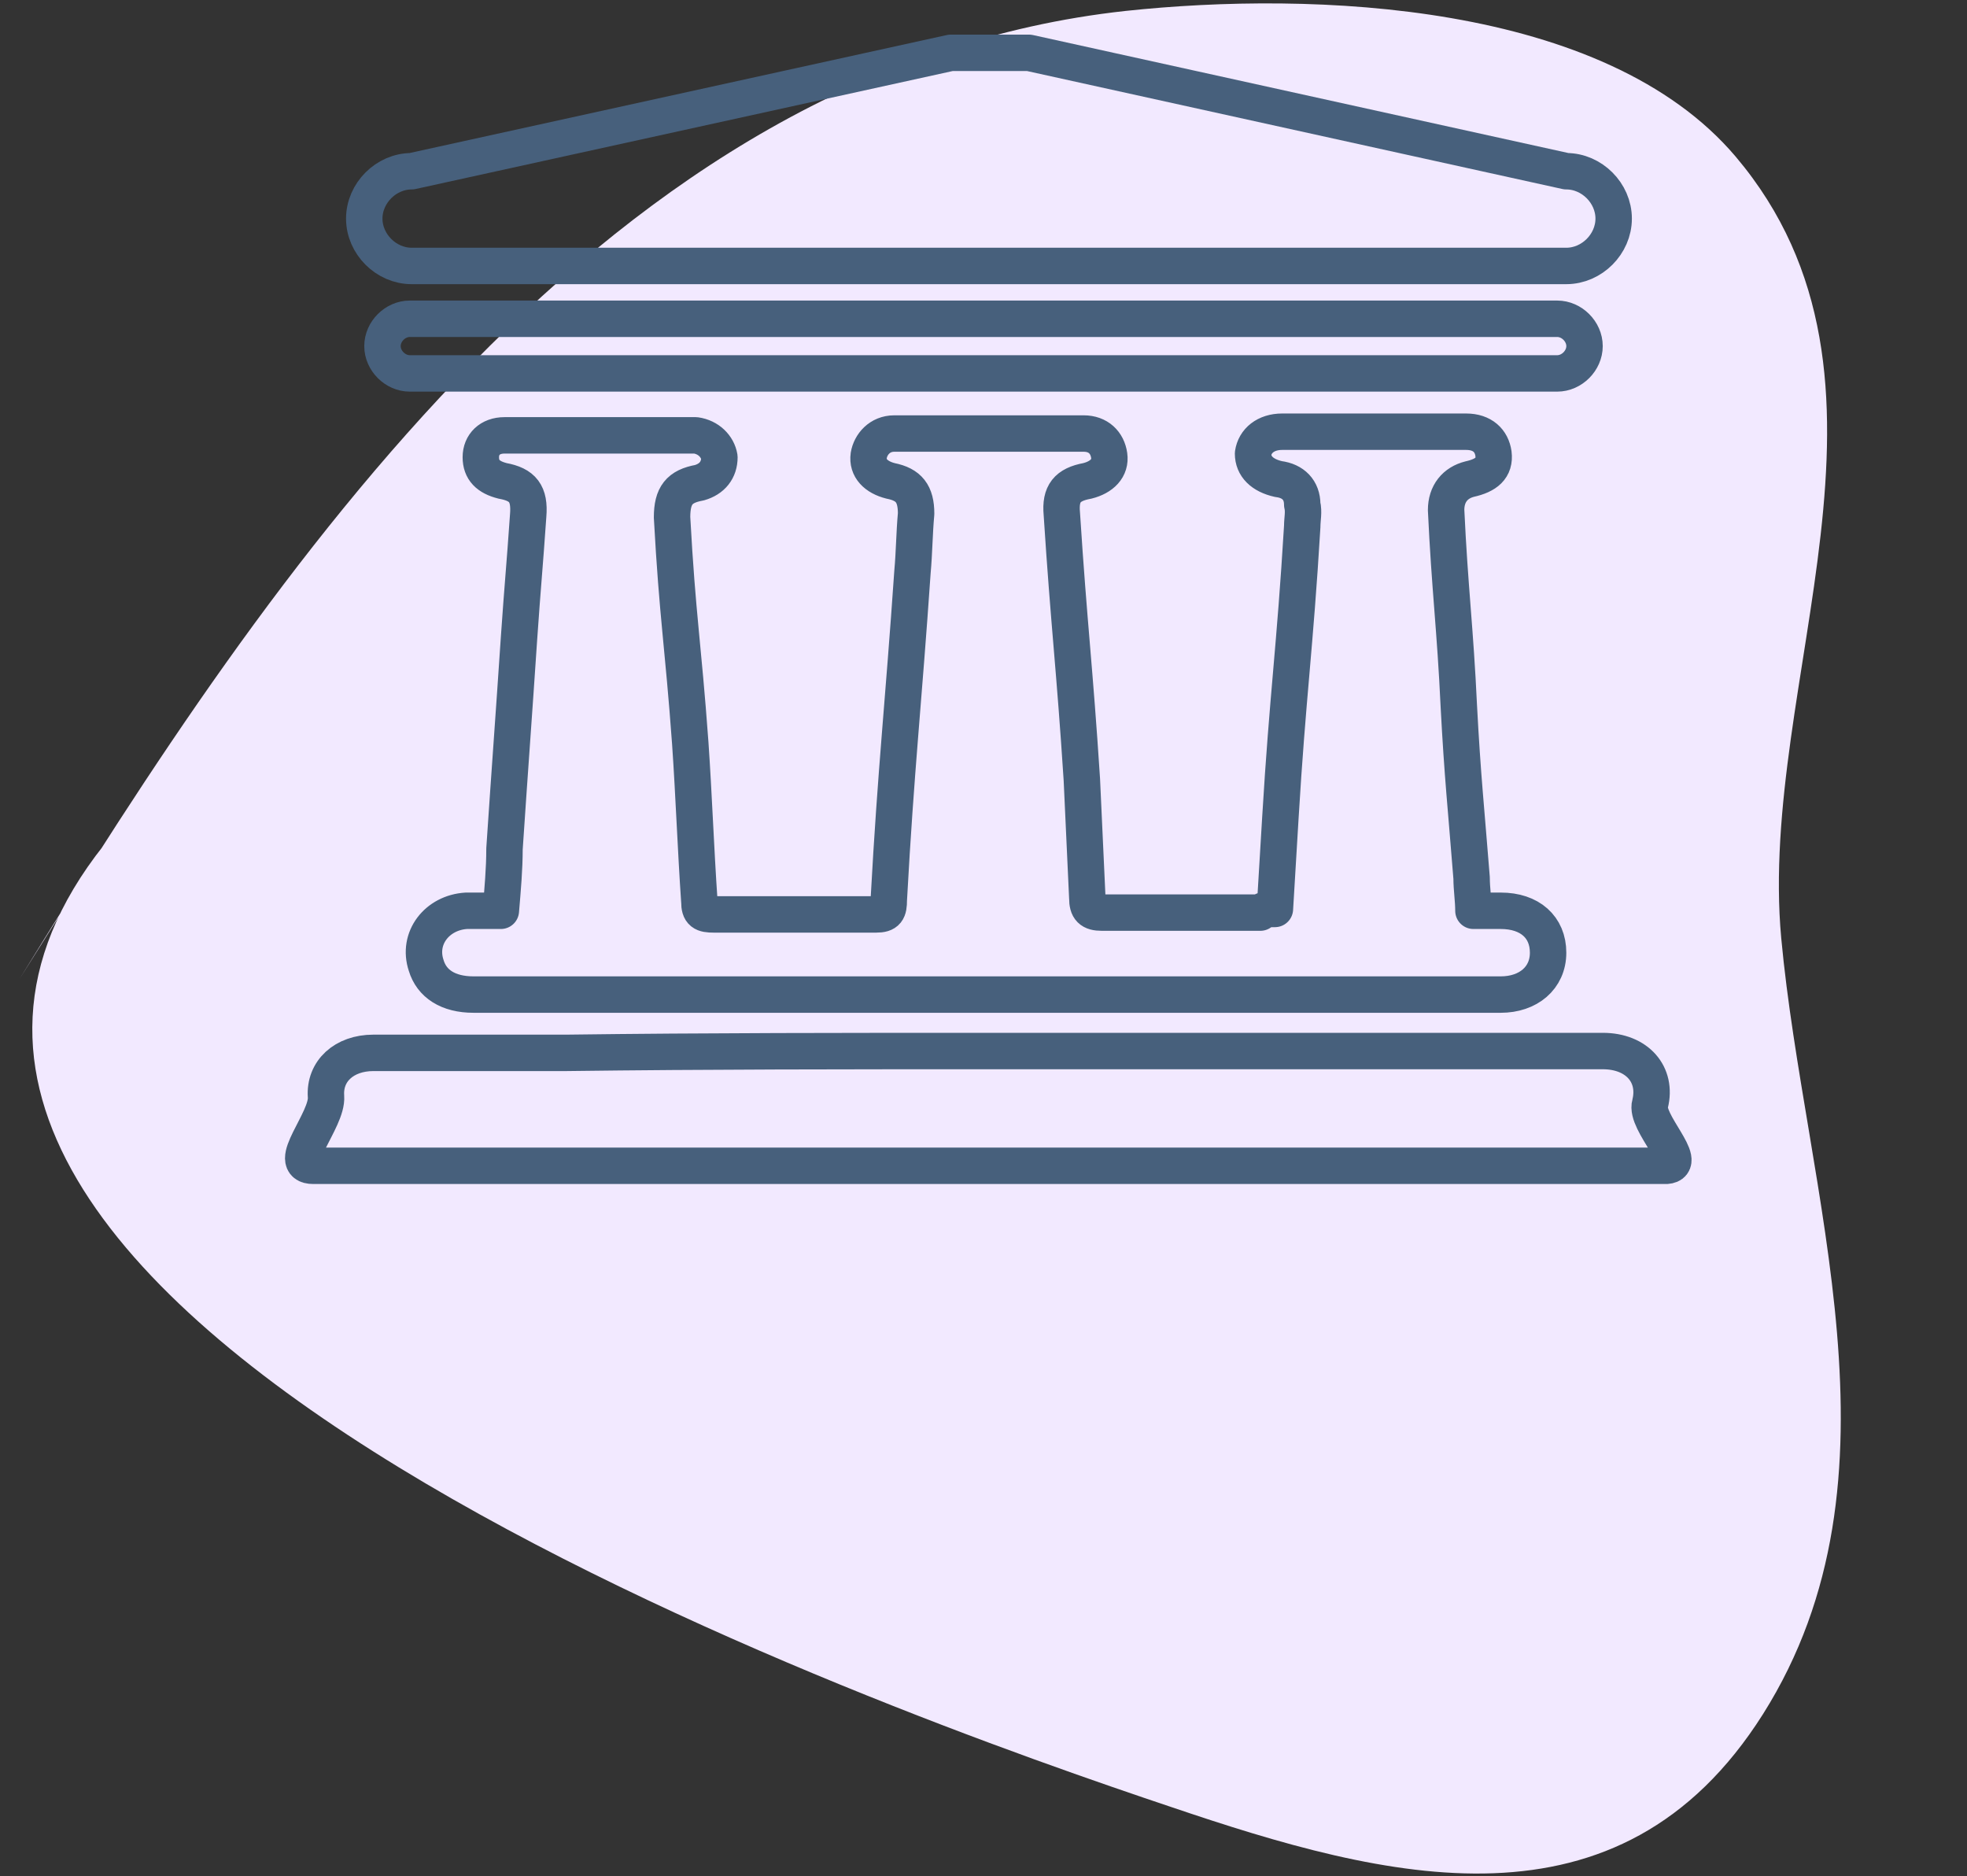
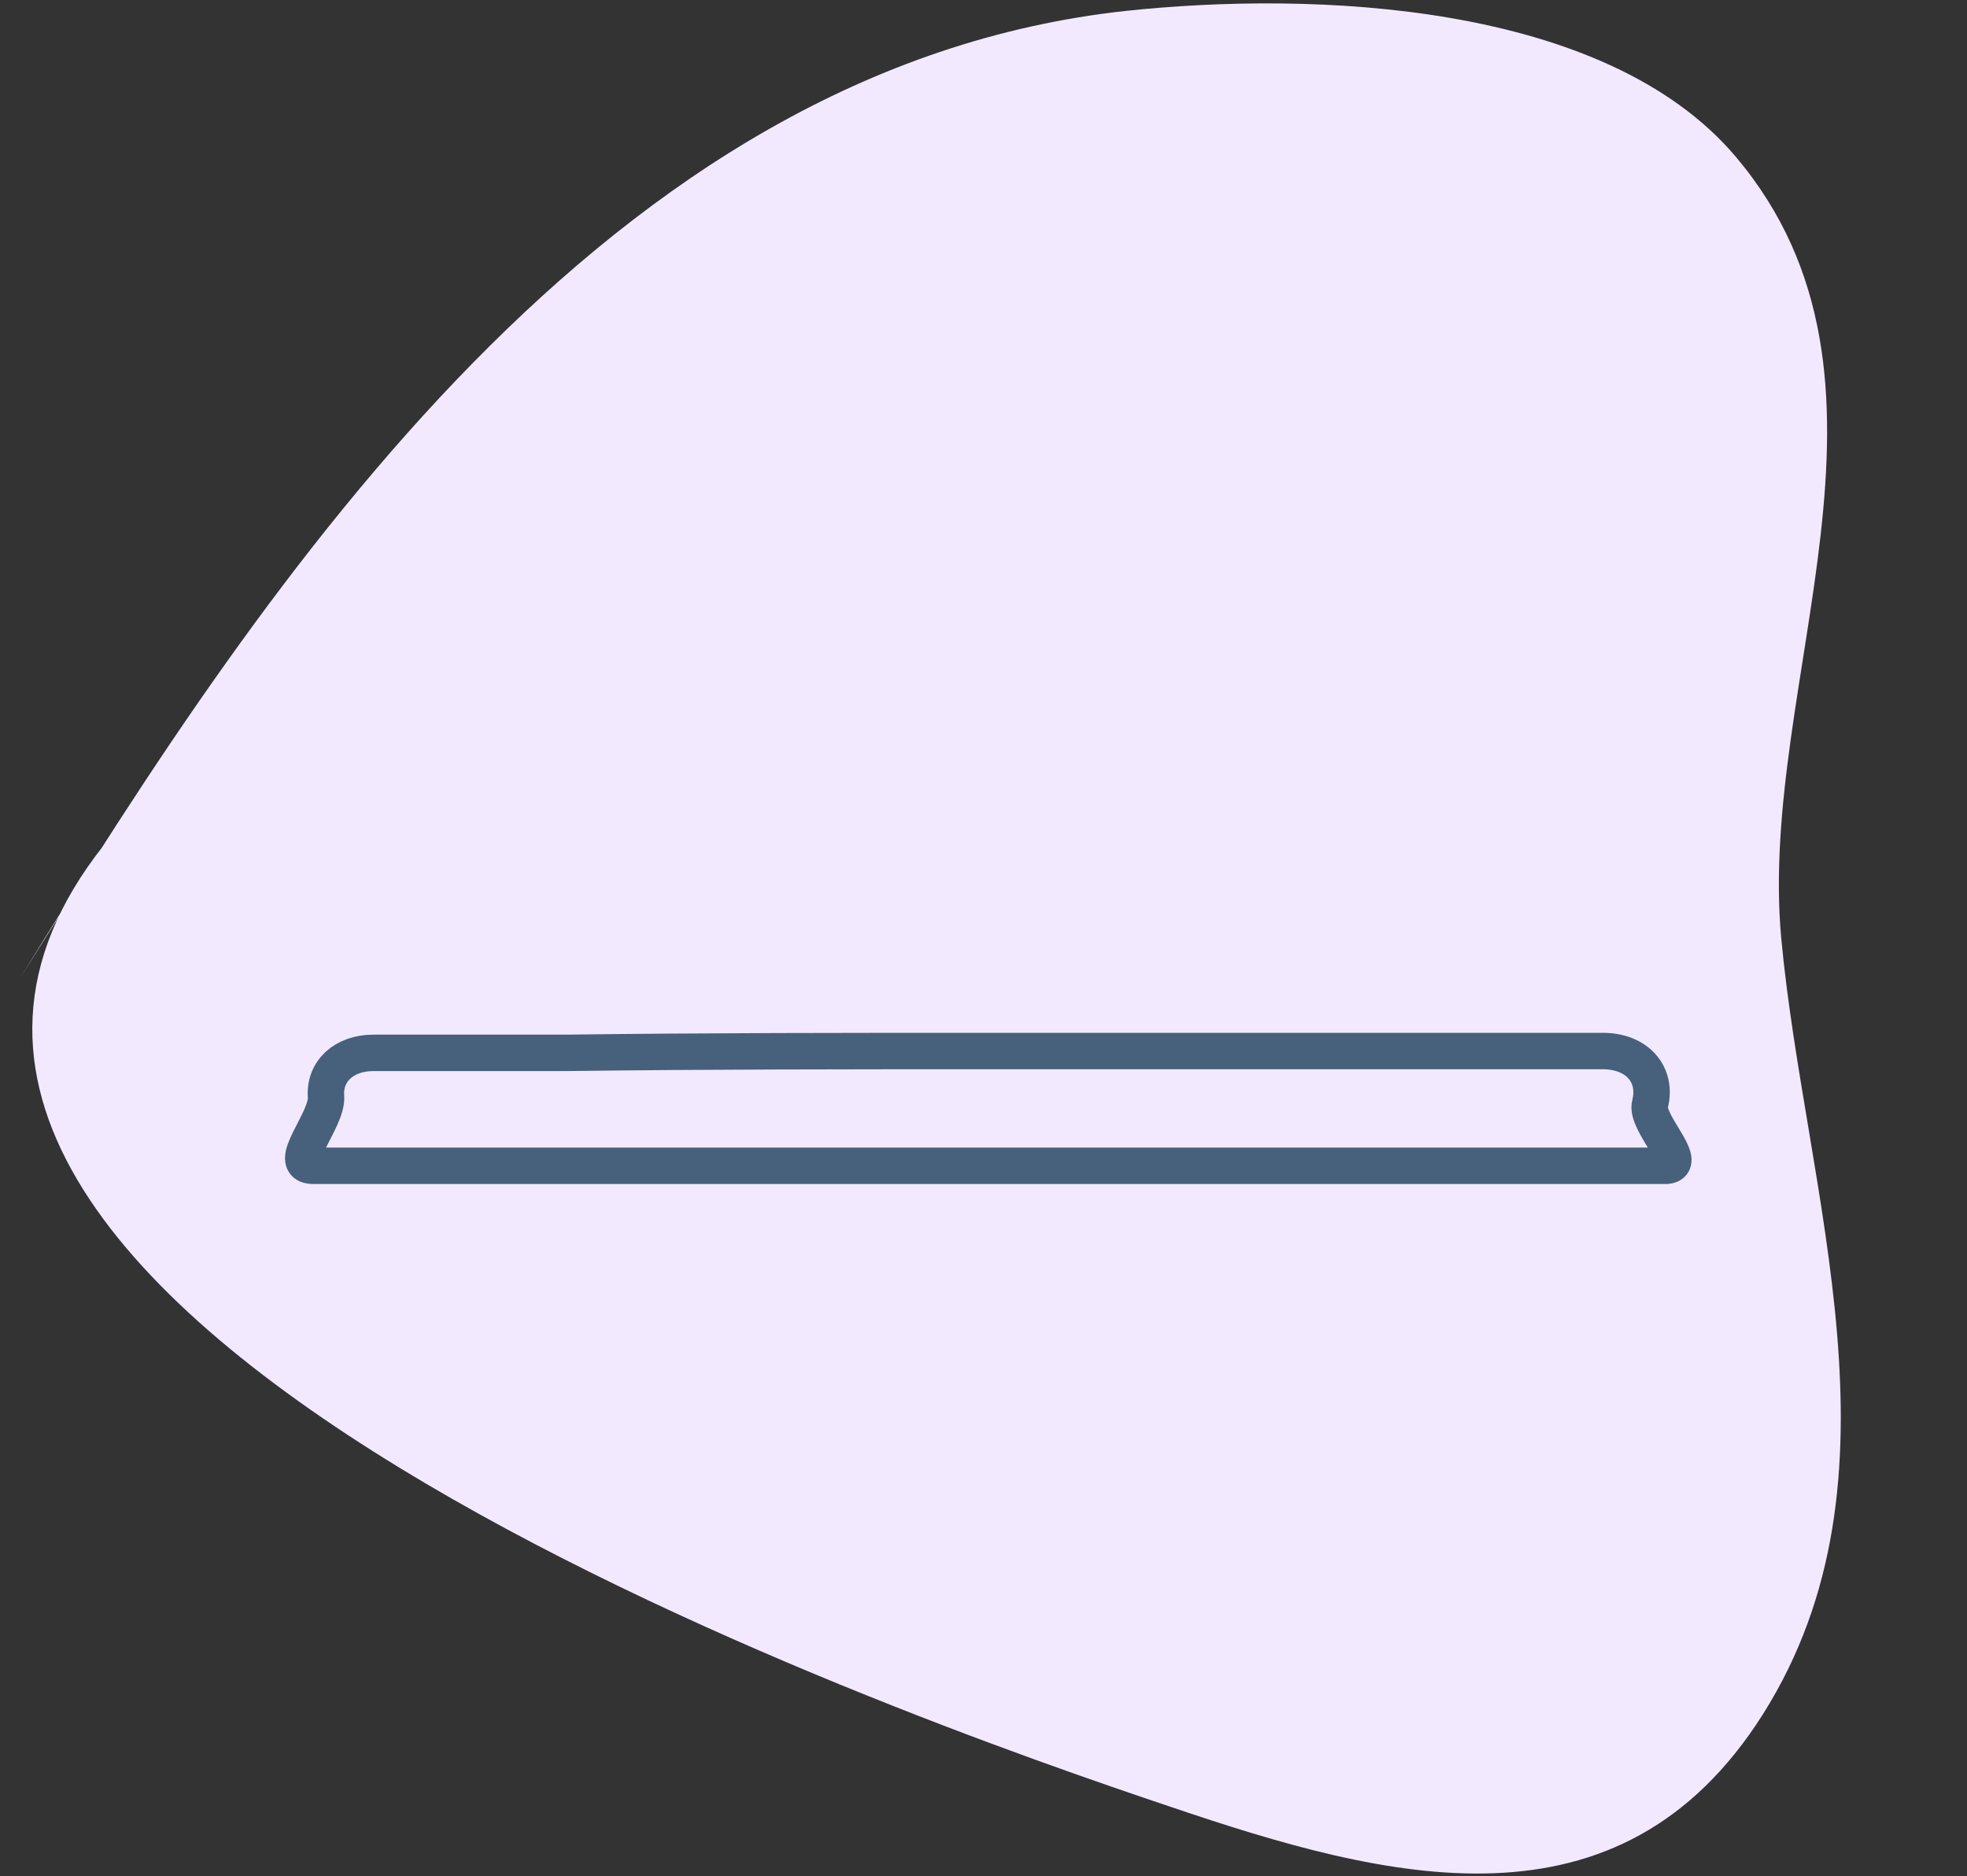
<svg xmlns="http://www.w3.org/2000/svg" version="1.1" x="0px" y="0px" viewBox="0 0 108 103" style="enable-background:new 0 0 108 103;" xml:space="preserve">
  <rect x="0" y="0" width="108" height="103" fill="#333333" stroke="none" />
  <style type="text/css">
	.st0{fill:#ECEEF3;}
	.st1{fill:#FFFFFF;}
	.st2{fill:#4D4D4D;}
	.st3{fill:#BB4892;}
	.st4{fill:#F2E9FF;}
	.st5{fill:#47607C;}
	.st6{display:none;fill:#47607C;}
	.st7{fill:#E5F6EB;}
	.st8{fill:none;stroke:#47607C;stroke-width:3;stroke-linecap:round;stroke-linejoin:round;stroke-miterlimit:10;}
	.st9{fill:#F7F3D4;}
	.st10{fill:#E5EEFF;}
	.st11{fill:#E0F1F9;}
	.st12{fill:none;stroke:#AE2D8C;stroke-width:2;stroke-miterlimit:10;}
	.st13{fill:#AE2D8C;}
	.st14{fill:none;stroke:#1A1A1A;stroke-width:2.638;stroke-linecap:round;stroke-linejoin:round;stroke-miterlimit:10;}
	.st15{fill:none;stroke:#AE2D8C;stroke-width:2.314;stroke-linecap:round;stroke-linejoin:round;stroke-miterlimit:10;}
	.st16{fill:#FAFAFA;}
	.st17{fill:none;stroke:#E2E2E2;stroke-width:1.672;stroke-miterlimit:10;}
	.st18{fill:#333333;}
	.st19{fill:#808080;}
	.st20{fill:none;stroke:#808080;stroke-width:1.695;stroke-linecap:round;stroke-linejoin:round;stroke-miterlimit:10;}
	.st21{fill:none;stroke:#FFFFFF;stroke-width:2.229;stroke-linecap:round;stroke-linejoin:round;}
	.st22{fill:none;stroke:#AE2D8C;stroke-miterlimit:10;}
	.st23{fill:none;stroke:#CCCCCC;stroke-miterlimit:10;}
	.st24{fill:#F2E8E7;}
	.st25{fill:#EEEDF3;}
	.st26{fill:none;stroke:#BB4892;stroke-miterlimit:10;}
	.st27{fill:#FF7BAB;}
	.st28{fill:#47607C;stroke:#47607C;stroke-width:0.75;stroke-linecap:round;stroke-linejoin:round;stroke-miterlimit:10;}
	.st29{fill:#47607C;stroke:#47607C;stroke-linecap:round;stroke-linejoin:round;stroke-miterlimit:10;}
	.st30{fill:#47607C;stroke:#47607C;stroke-miterlimit:10;}
	.st31{fill:none;stroke:#47607C;stroke-width:2;stroke-linecap:round;stroke-linejoin:round;stroke-miterlimit:10;}
	.st32{fill:none;stroke:#47607C;stroke-width:2;stroke-miterlimit:10;}
	.st33{fill:none;stroke:#47607C;stroke-width:2.5;stroke-linecap:round;stroke-linejoin:round;stroke-miterlimit:10;}
	
		.st34{fill-rule:evenodd;clip-rule:evenodd;fill:none;stroke:#47607C;stroke-width:2.5;stroke-linecap:round;stroke-linejoin:round;stroke-miterlimit:10;}
	.st35{fill-rule:evenodd;clip-rule:evenodd;fill:#47607C;}
	.st36{fill:#47607C;stroke:#47607C;stroke-width:0.75;stroke-miterlimit:10;}
	.st37{fill:#47607C;stroke:#47607C;stroke-width:0.5;stroke-miterlimit:10;}
	.st38{fill:#47607C;stroke:#47607C;stroke-width:0.5;stroke-linecap:round;stroke-miterlimit:10;}
	.st39{fill:none;stroke:#47607C;stroke-linecap:round;stroke-linejoin:round;stroke-miterlimit:10;}
	.st40{fill:#3C6C8C;}
	.st41{fill:none;stroke:#3C6C8C;stroke-miterlimit:10;}
</style>
  <g id="圖層_2">
</g>
  <g id="ub">
</g>
  <g id="圖層_3">
</g>
  <g id="切圖">
    <g>
      <path class="st4" d="M1.1,53.7C14.9,31.3,33.4,3.7,61.8,0.6c10.3-1.1,26.3-0.5,33.5,8c10.4,12.3,1.2,28.8,2.5,42.9    c1.3,14,7.2,29.6-1,42.6c-7.9,12.5-20.7,9.1-32.5,5.1C49.7,94.3-14.6,72,5.7,46.4" />
      <g id="a_1_">
-         <path class="st31" d="M70,49.9c0.1-1.7,0.2-3.3,0.3-5c0.4-6.7,0.8-9.3,1.2-16c0-0.4,0.1-0.8,0-1.2c0-0.8-0.5-1.3-1.3-1.4     c-0.9-0.2-1.4-0.7-1.4-1.4c0.1-0.7,0.7-1.2,1.6-1.2c3.4,0,6.7,0,10.1,0c0.9,0,1.4,0.5,1.5,1.2c0.1,0.8-0.4,1.2-1.3,1.4     c-0.8,0.2-1.3,0.8-1.3,1.7c0.2,4.3,0.5,6.5,0.7,10.8c0.2,3.8,0.4,5.6,0.7,9.4c0,0.6,0.1,1.2,0.1,1.8c0.5,0,1,0,1.5,0     c1.6,0,2.6,0.9,2.6,2.3c0,1.4-1.1,2.3-2.6,2.3c-6.7,0-13.5,0-20.2,0c-12.1,0-24.1,0-36.2,0c-1.4,0-2.3-0.6-2.6-1.6     c-0.5-1.5,0.6-2.9,2.2-3c0.6,0,1.2,0,1.9,0c0.1-1.2,0.2-2.3,0.2-3.4c0.3-4.5,0.5-7.1,0.8-11.6c0.2-2.9,0.3-3.8,0.5-6.7     c0.1-1.2-0.3-1.7-1.4-1.9c-0.8-0.2-1.2-0.6-1.2-1.3c0-0.7,0.5-1.2,1.3-1.2c0.8,0,1.6,0,2.3,0c2.5,0,5,0,7.5,0c0.2,0,0.5,0,0.7,0     c0.7,0.1,1.2,0.6,1.3,1.2c0,0.7-0.4,1.2-1.1,1.4c-1.1,0.2-1.5,0.7-1.5,1.9c0.3,5.5,0.6,6.9,1,12.4c0.2,2.9,0.3,5.8,0.5,8.7     c0,0.6,0.2,0.7,0.8,0.7c3,0,5.9,0,8.9,0c0.6,0,0.7-0.2,0.7-0.8c0.4-7.3,0.8-10.7,1.3-18c0.1-1.1,0.1-2.1,0.2-3.2     c0-1.1-0.4-1.6-1.4-1.8c-0.8-0.2-1.3-0.7-1.2-1.4c0.1-0.6,0.6-1.2,1.4-1.2c3.5,0,7,0,10.4,0c0.8,0,1.3,0.5,1.4,1.2     c0.1,0.7-0.4,1.2-1.2,1.4c-1.1,0.2-1.5,0.7-1.4,1.8c0.4,6.2,0.7,8.4,1.1,14.6c0.1,2.2,0.2,4.3,0.3,6.5c0,0.6,0.2,0.8,0.8,0.8     c2.9,0,5.8,0,8.7,0C69.4,49.9,69.7,49.9,70,49.9z" />
        <path class="st31" d="M54.3,57.7c11.2,0,22.5,0,33.7,0c1.9,0,3,1.3,2.6,2.9c-0.3,1,2.2,3.3,0.9,3.4c-4.6,0-12.6,0-17.1,0     c-17.9,0-39.3,0-57.2,0c-1.6,0,0.8-2.5,0.7-3.8c-0.1-1.4,1-2.4,2.6-2.4c3.5,0,7,0,10.6,0C38.8,57.7,46.5,57.7,54.3,57.7z" />
-         <path class="st31" d="M86,14.6H22.6c-1.4,0-2.6-1.2-2.6-2.6v0c0-1.4,1.2-2.6,2.6-2.6l29.6-6.5h4.3L86,9.4c1.4,0,2.6,1.2,2.6,2.6     v0C88.6,13.4,87.4,14.6,86,14.6z" />
-         <path class="st32" d="M85.5,20.5h-63c-0.8,0-1.5-0.7-1.5-1.5v0c0-0.8,0.7-1.5,1.5-1.5h63c0.8,0,1.5,0.7,1.5,1.5v0     C87,19.8,86.3,20.5,85.5,20.5z" />
      </g>
    </g>
  </g>
  <g id="說明">
</g>
</svg>